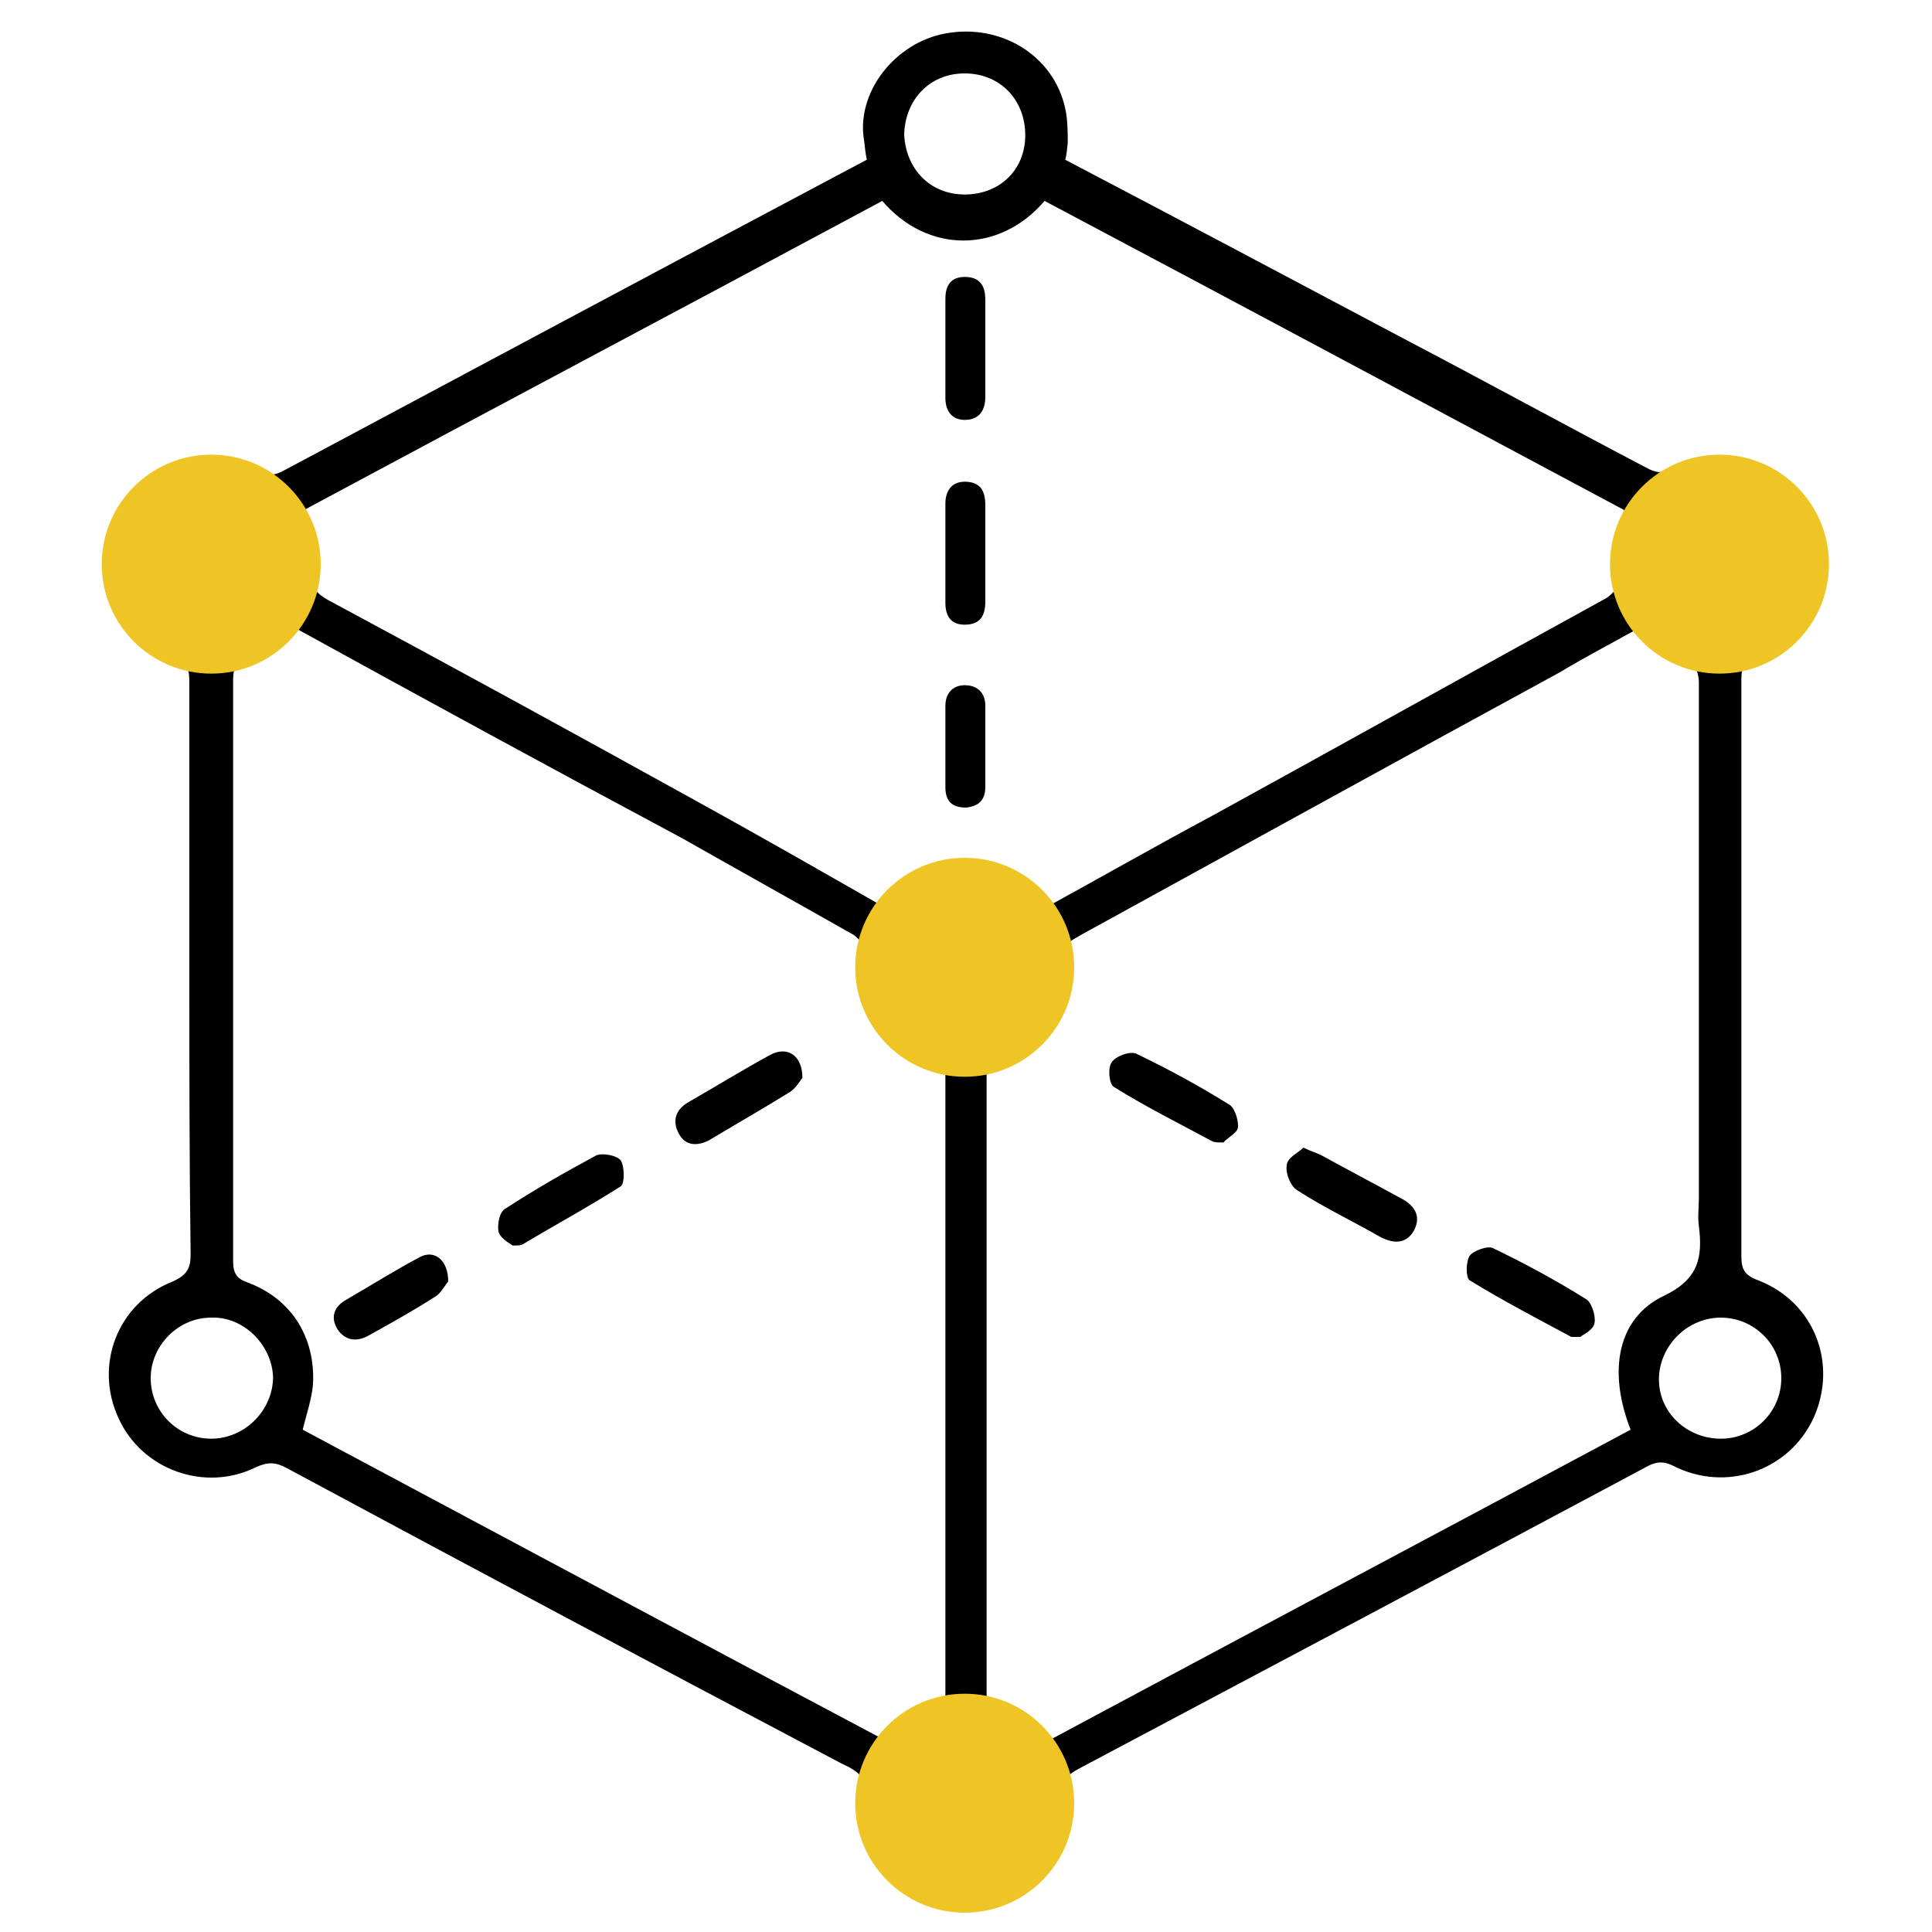
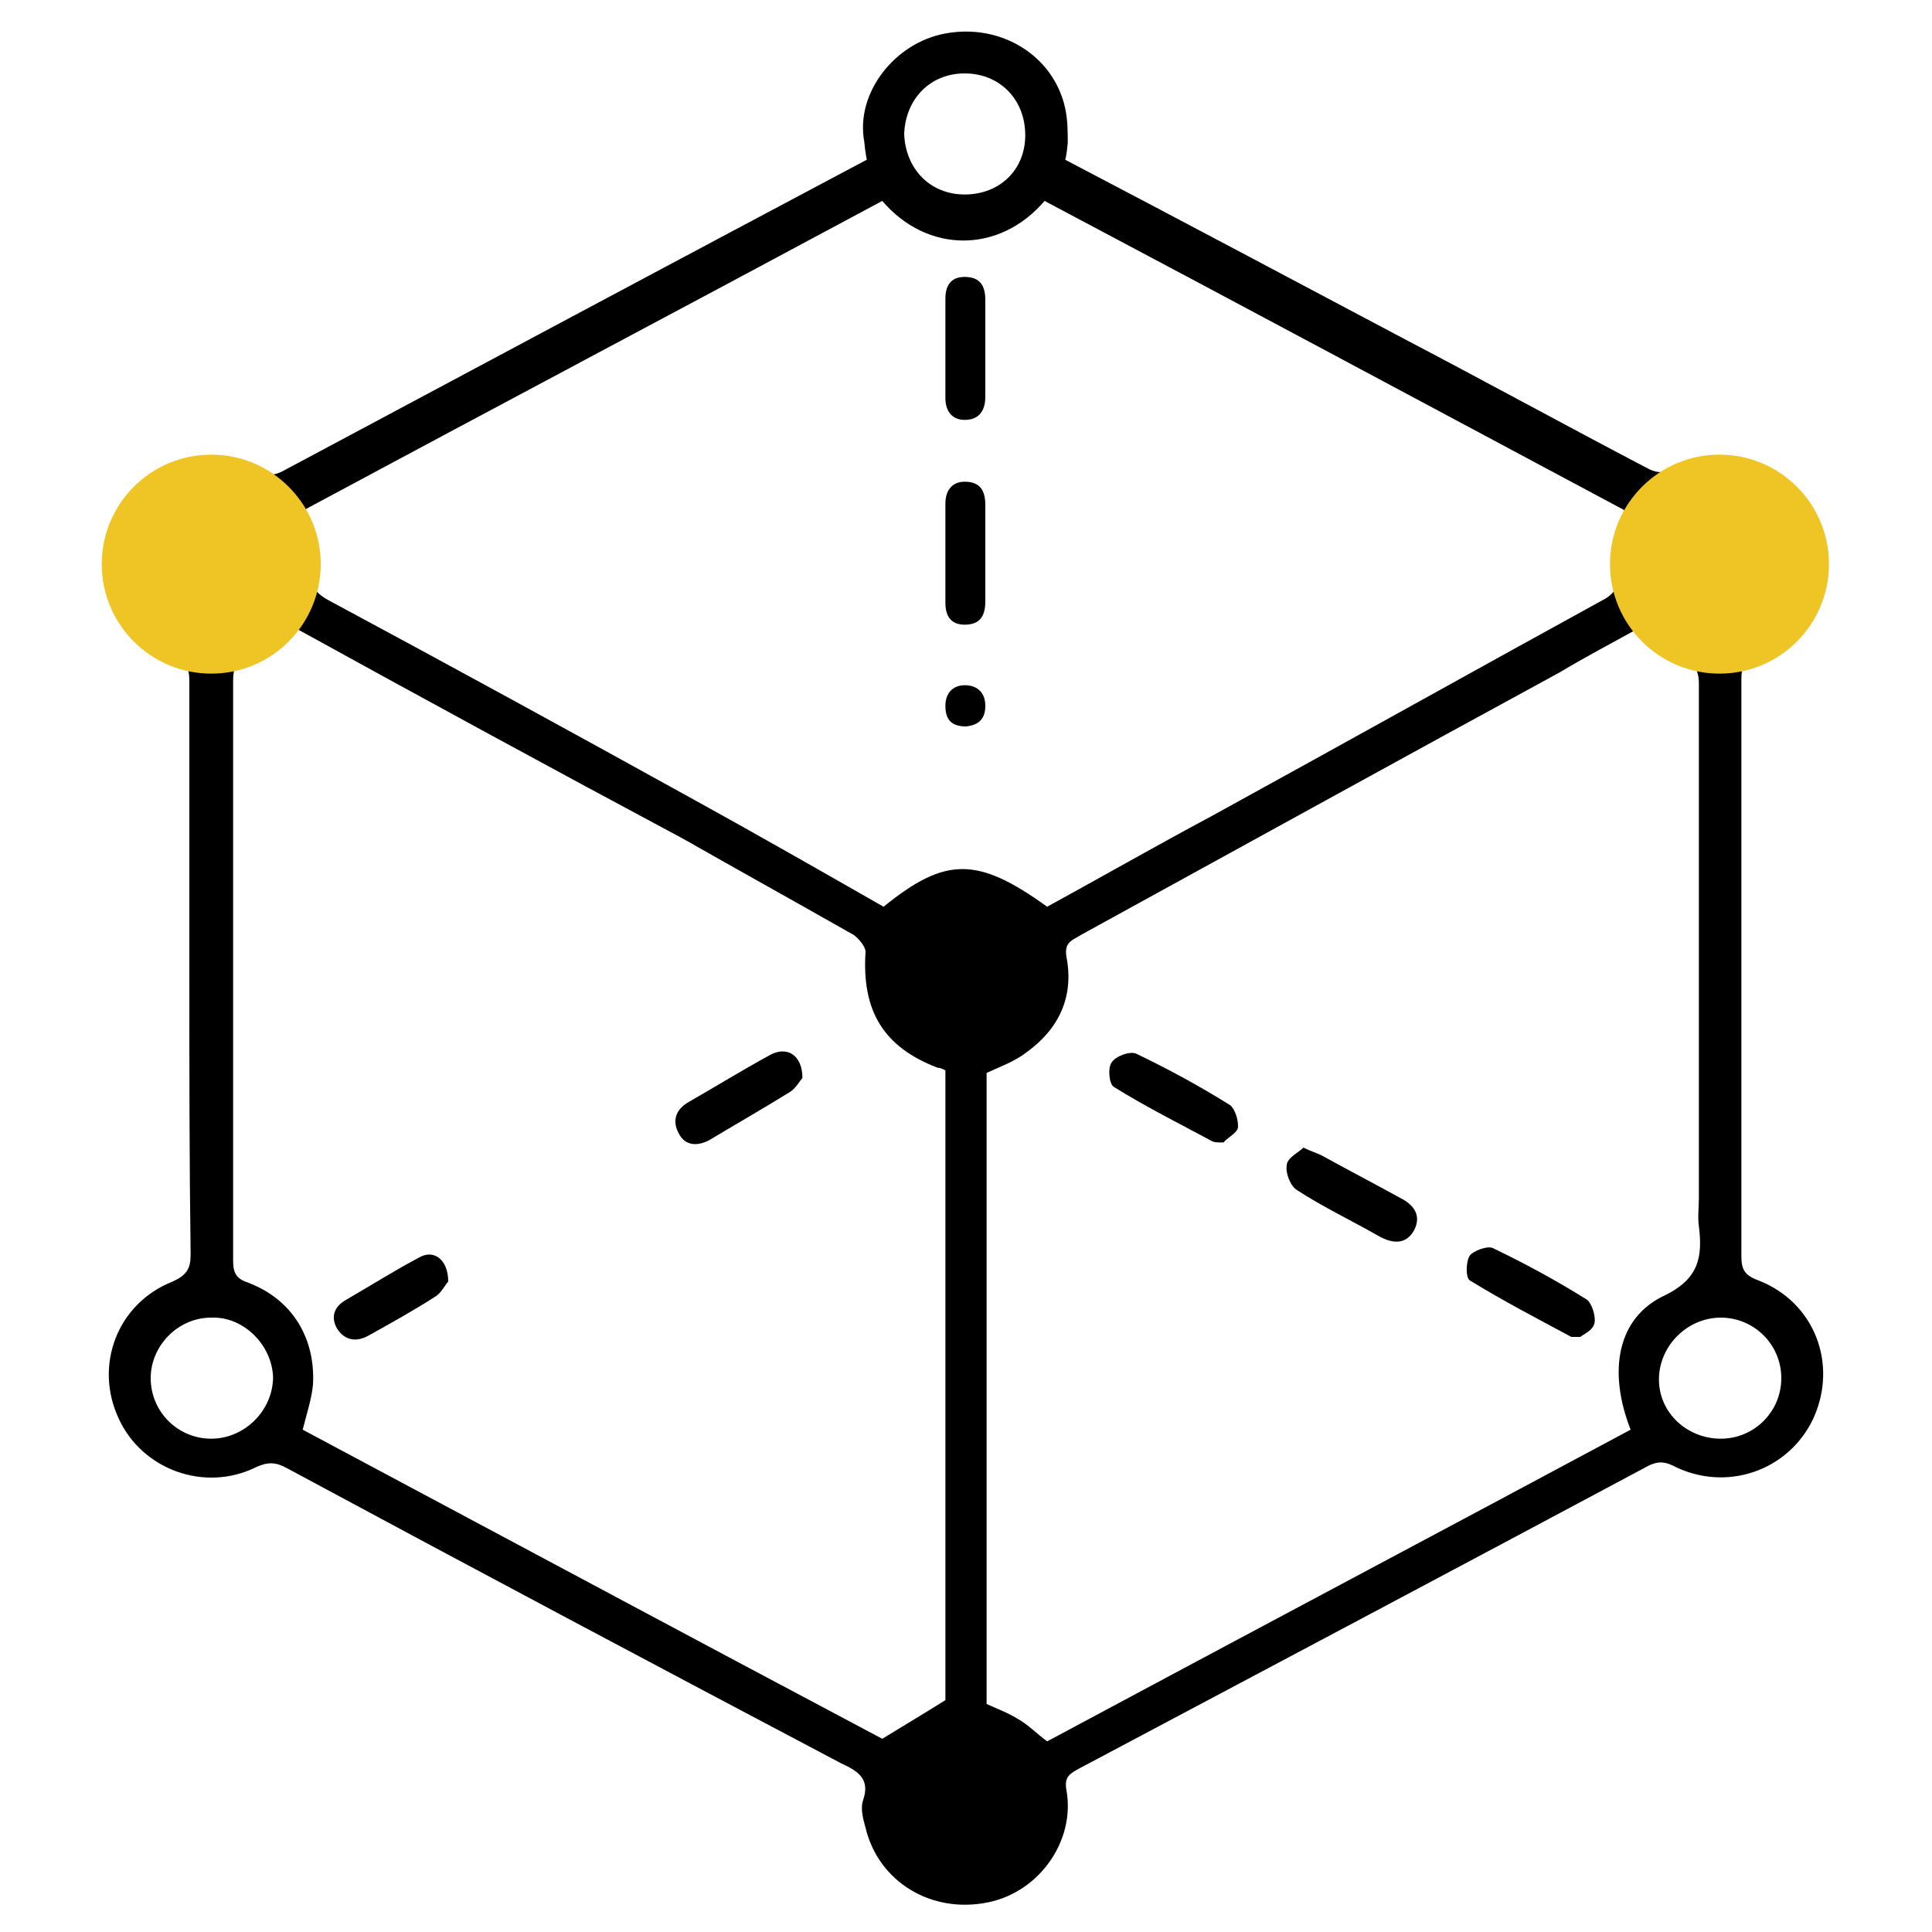
<svg xmlns="http://www.w3.org/2000/svg" version="1.1" id="Capa_1" x="0px" y="0px" viewBox="0 0 150 150" style="enable-background:new 0 0 150 150;" xml:space="preserve">
  <style type="text/css">
	.st0{fill:#EEC525;}
</style>
  <g>
    <g>
      <path d="M14.7,75.2c0-7.4,0-14.8,0-22.3c0-1-0.2-1.5-1.3-1.9c-4.3-1.7-6.2-6.5-4.3-10.7c1.9-4,6.8-5.8,10.9-3.7    c0.8,0.4,1.4,0.3,2.1-0.1c14.6-7.8,30.5-16.3,45.2-24.1c0,0-0.1-0.4-0.2-1.4c-0.7-3.8,2.4-7.7,6.3-8.4c4.3-0.8,8.4,1.7,9.3,5.8    c0.2,0.9,0.2,1.9,0.2,2.7c-0.1,1.1-0.2,1.3-0.2,1.3c8.4,4.4,18,9.5,26.3,13.9c6.3,3.3,12.5,6.7,18.8,10c0.7,0.4,1.3,0.5,2.1,0.1    c4.1-2.1,9-0.4,10.9,3.7c1.9,4.2,0,9-4.3,10.7c-1,0.4-1.3,0.9-1.3,1.9c0,14.9,0,29.9,0,44.8c0,1,0.2,1.5,1.3,1.9    c4.4,1.7,6.2,6.5,4.3,10.7c-1.9,4.1-6.8,5.8-10.9,3.7c-0.8-0.4-1.4-0.3-2.1,0.1c-14.6,7.8-29.3,15.6-44,23.4    c-0.7,0.4-1.2,0.6-1,1.7c0.7,3.9-2.1,7.9-6.1,8.7c-4.4,0.9-8.5-1.6-9.5-5.8c-0.2-0.7-0.4-1.5-0.2-2.1c0.6-1.7-0.4-2.3-1.7-2.9    c-14.4-7.6-28.7-15.2-43-22.9c-0.9-0.5-1.5-0.5-2.4-0.1c-4,2-8.9,0.2-10.7-3.8c-1.9-4.1-0.1-8.9,4.2-10.6c1.1-0.5,1.4-1,1.4-2.1    C14.7,90.1,14.7,82.7,14.7,75.2z M23.6,39.6c0.2,1.8,0.6,3.3,0.6,4.8c-0.1,1.2,0.4,1.7,1.3,2.2c9.5,5.1,19,10.3,28.4,15.5    c4.9,2.7,9.8,5.5,14.7,8.3c4.8-3.9,7.3-3.9,12.7,0c4.2-2.3,8.4-4.7,12.7-7c10.2-5.6,20.4-11.3,30.6-16.9c0.4-0.2,1-0.8,1-1.2    c0.3-1.8,0.3-3.6,0.5-5.7c-14.8-7.9-29.9-16-45-24c-3.5,4.1-9.1,4.1-12.6,0C53.6,23.6,38.5,31.6,23.6,39.6z M23,48.8    c-1.5,0.9-2.6,1.8-3.8,2.3c-0.9,0.4-1.1,0.8-1.1,1.7c0,15,0,30.1,0,45.1c0,1,0.3,1.4,1.2,1.7c3.4,1.3,5.2,4.3,5,7.9    c-0.1,1.1-0.5,2.3-0.8,3.5c15,8,30.1,16.1,45,24c1.8-1.1,3.3-2,4.9-3c0-16.1,0-32.5,0-48.9c-0.2-0.1-0.4-0.2-0.6-0.2    c-4.2-1.6-5.9-4.4-5.6-9c0-0.4-0.5-1-0.9-1.3c-4.4-2.5-8.9-5-13.3-7.5C42.9,59.7,32.8,54.2,23,48.8z M81.3,135.2    c15.1-8.1,30.2-16.1,45.3-24.2c-1.8-4.6-1-8.7,2.6-10.4c2.7-1.3,3-3,2.7-5.4c-0.1-0.7,0-1.4,0-2.2c0-13.3,0-26.7,0-40    c0-0.6-0.2-1.3-0.7-1.6c-1.3-0.9-2.7-1.6-4.2-2.5c-1.8,1-3.9,2.1-5.9,3.3C108.6,59,96.3,65.8,83.9,72.6c-0.6,0.4-1.3,0.5-1.1,1.7    c0.6,3.1-0.6,5.6-3.1,7.4c-0.9,0.7-2,1.1-3.1,1.6c0,16.4,0,32.7,0,49c0.9,0.4,1.7,0.7,2.5,1.2C79.8,133.9,80.5,134.6,81.3,135.2z     M16.4,102.3c-2.6,0-4.7,2.2-4.7,4.7c0,2.6,2.1,4.7,4.7,4.7c2.6,0,4.8-2.2,4.8-4.8C21.1,104.4,18.9,102.2,16.4,102.3z     M133.6,111.7c2.6,0,4.7-2.1,4.7-4.7c0-2.6-2.1-4.7-4.7-4.7c-2.6,0-4.8,2.2-4.8,4.8C128.8,109.7,131,111.7,133.6,111.7z     M74.9,15.1c2.7,0,4.7-1.9,4.7-4.6c0-2.8-2-4.8-4.7-4.8c-2.7,0-4.6,2-4.7,4.7C70.3,13.1,72.2,15.1,74.9,15.1z" />
      <path d="M76.5,43c0,1.2,0,2.5,0,3.7c0,1.1-0.4,1.8-1.6,1.8c-1.1,0-1.5-0.7-1.5-1.7c0-2.6,0-5.1,0-7.7c0-1,0.5-1.7,1.5-1.7    c1.2,0,1.6,0.7,1.6,1.8C76.5,40.4,76.5,41.7,76.5,43z" />
      <path d="M76.5,27c0,1.3,0,2.6,0,3.8c0,1.1-0.5,1.8-1.6,1.8c-1,0-1.5-0.7-1.5-1.7c0-2.6,0-5.1,0-7.7c0-1,0.4-1.7,1.5-1.7    c1.2,0,1.6,0.7,1.6,1.8C76.5,24.6,76.5,25.8,76.5,27z" />
-       <path d="M73.4,58c0-1.1,0-2.2,0-3.2c0-1,0.6-1.6,1.5-1.6c1,0,1.6,0.6,1.6,1.6c0,2.1,0,4.2,0,6.3c0,1-0.5,1.5-1.5,1.6    c-1.1,0-1.6-0.5-1.6-1.6C73.4,60.1,73.4,59,73.4,58z" />
+       <path d="M73.4,58c0-1.1,0-2.2,0-3.2c0-1,0.6-1.6,1.5-1.6c1,0,1.6,0.6,1.6,1.6c0,1-0.5,1.5-1.5,1.6    c-1.1,0-1.6-0.5-1.6-1.6C73.4,60.1,73.4,59,73.4,58z" />
      <path d="M62.3,83.7c-0.2,0.2-0.5,0.8-1,1.1c-2.1,1.3-4.2,2.5-6.2,3.7c-0.9,0.5-1.9,0.5-2.4-0.5c-0.5-0.9-0.3-1.8,0.7-2.4    c2.1-1.2,4.2-2.5,6.4-3.7C61.1,81.2,62.3,81.9,62.3,83.7z" />
-       <path d="M39.8,96.7c-0.3-0.2-1-0.6-1.1-1.1c-0.1-0.6,0.1-1.6,0.6-1.8c2.3-1.5,4.6-2.8,7-4.1c0.5-0.2,1.6,0,1.9,0.4    c0.3,0.5,0.3,1.8,0,2c-2.5,1.6-5.1,3-7.6,4.5C40.4,96.7,40.3,96.7,39.8,96.7z" />
      <path d="M34.8,99.5c-0.2,0.2-0.5,0.8-0.9,1.1c-1.7,1.1-3.5,2.1-5.3,3.1c-0.9,0.5-1.8,0.4-2.4-0.5c-0.6-1-0.2-1.8,0.7-2.3    c1.9-1.1,3.8-2.3,5.7-3.3C33.7,97,34.8,97.8,34.8,99.5z" />
      <path d="M122.7,103.8c-0.5,0-0.6,0-0.7,0c-2.6-1.4-5.3-2.8-7.9-4.4c-0.3-0.2-0.3-1.4,0-1.9c0.3-0.4,1.4-0.8,1.8-0.6    c2.5,1.2,4.9,2.5,7.3,4c0.4,0.3,0.7,1.3,0.6,1.8C123.7,103.3,122.9,103.6,122.7,103.8z" />
      <path d="M95,88.7c-0.5,0-0.7,0-0.9-0.1c-2.6-1.4-5.2-2.7-7.6-4.2c-0.4-0.2-0.5-1.5-0.2-1.9c0.3-0.5,1.4-0.9,1.9-0.7    c2.5,1.2,4.9,2.5,7.3,4c0.4,0.3,0.7,1.3,0.6,1.8C96,88,95.2,88.4,95,88.7z" />
      <path d="M101.2,89.1c0.6,0.3,1,0.4,1.4,0.6c2,1.1,4.1,2.2,6.1,3.3c1,0.5,1.7,1.3,1.1,2.5c-0.6,1.1-1.6,1.1-2.7,0.5    c-2.1-1.2-4.4-2.3-6.4-3.6c-0.5-0.3-0.9-1.3-0.8-1.9C99.9,89.9,100.8,89.5,101.2,89.1z" />
    </g>
-     <circle class="st0" cx="74.9" cy="140" r="8.5" />
-     <circle class="st0" cx="74.9" cy="75.1" r="8.5" />
    <circle class="st0" cx="133.5" cy="43.8" r="8.5" />
    <circle class="st0" cx="16.4" cy="43.8" r="8.5" />
  </g>
</svg>